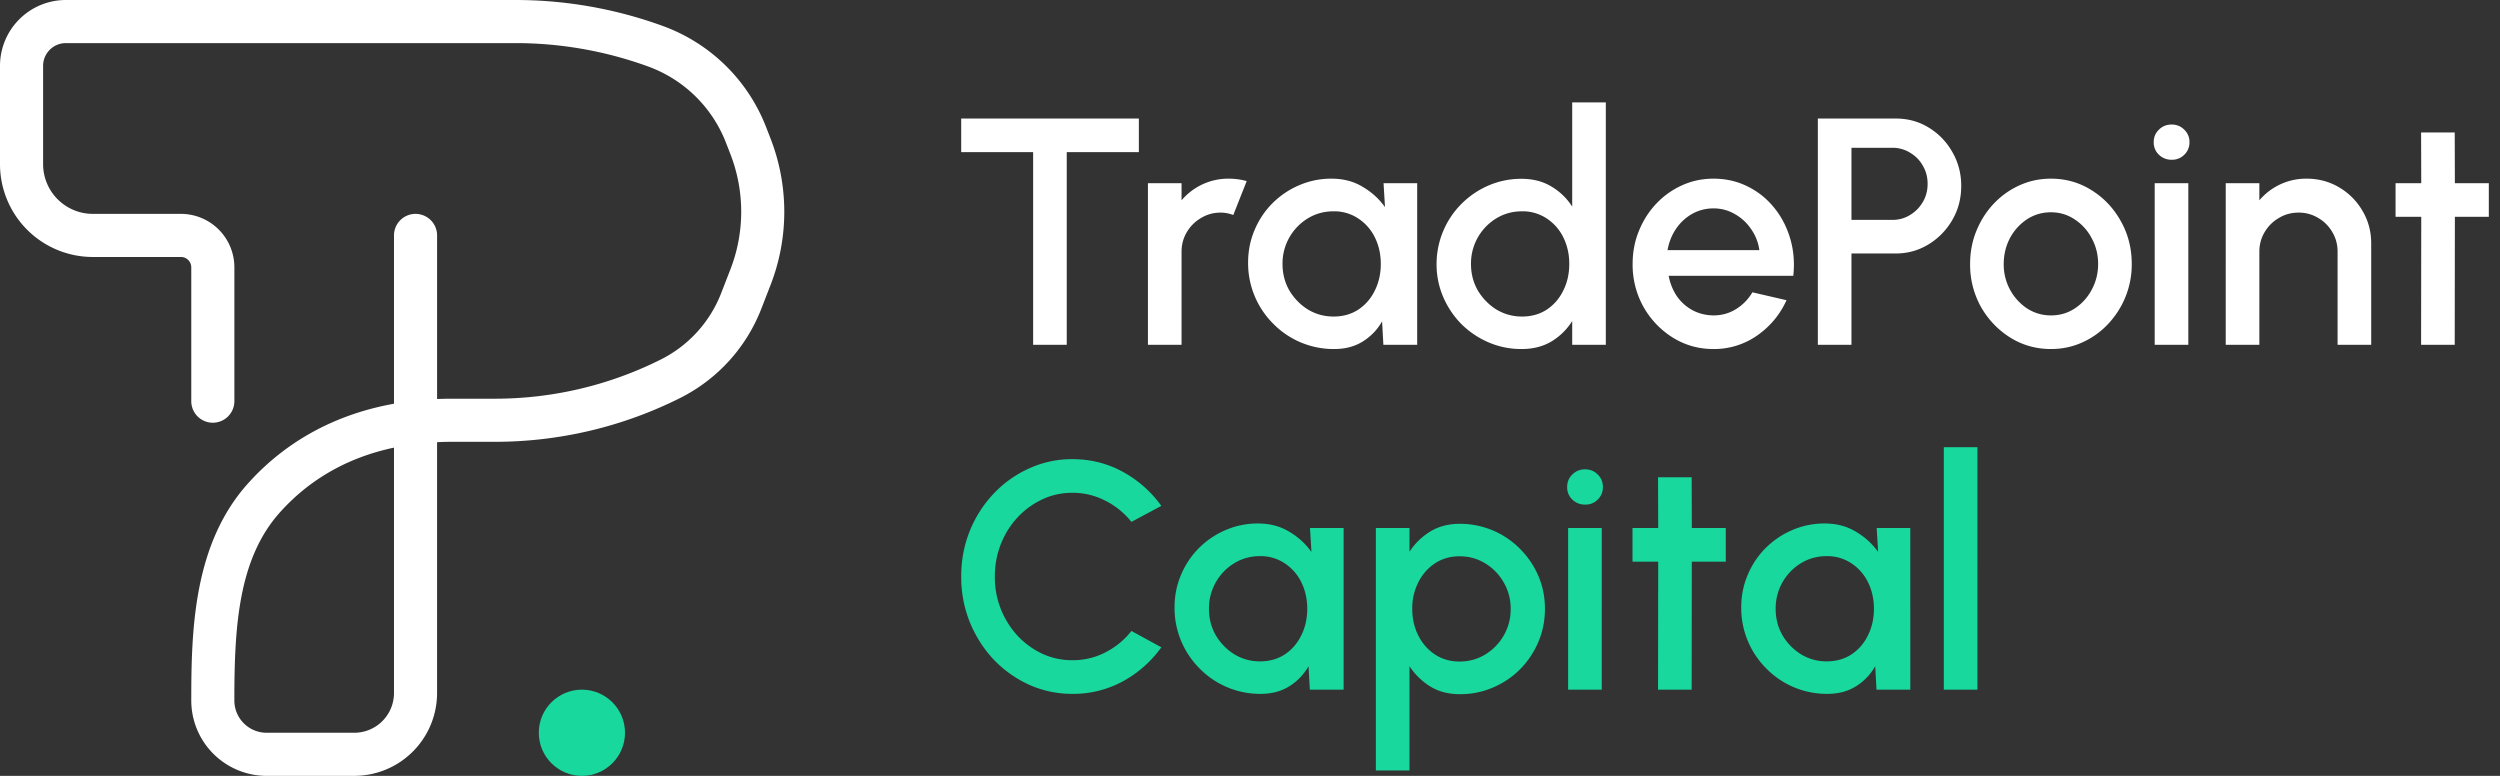
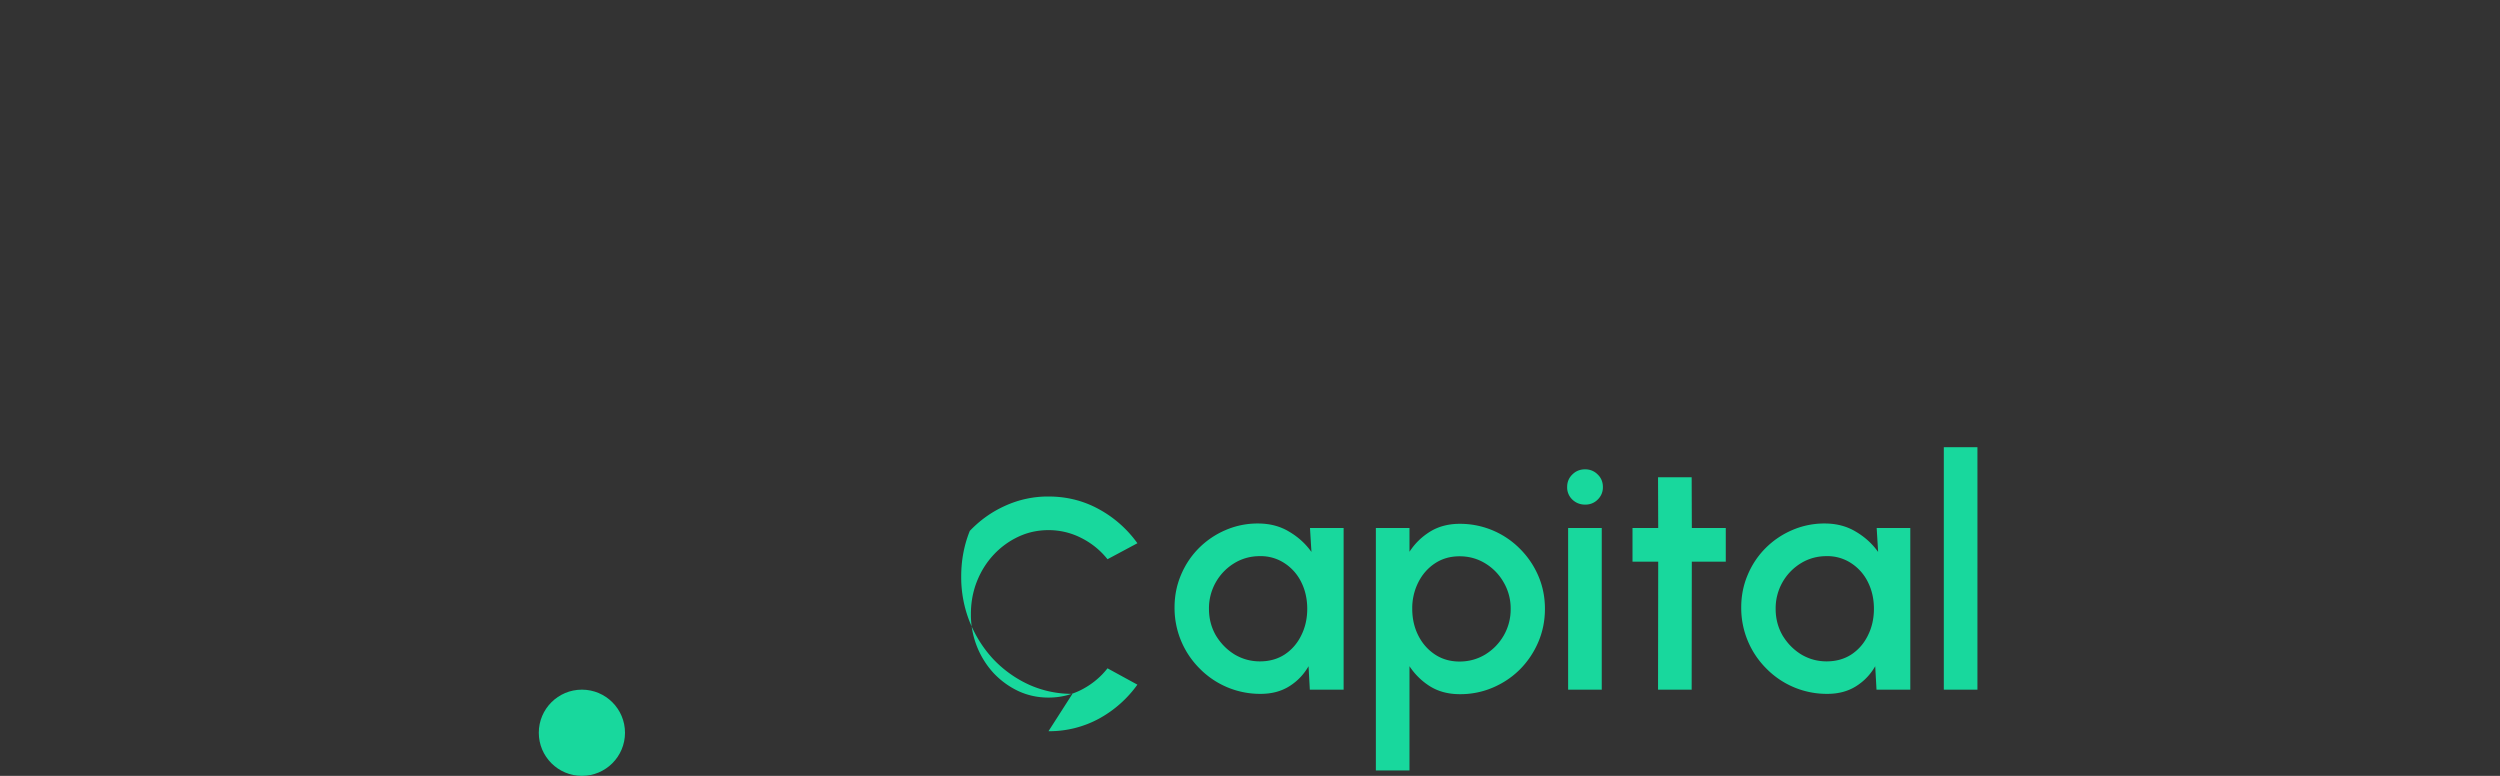
<svg xmlns="http://www.w3.org/2000/svg" width="116" height="36" fill="none">
  <rect width="100%" height="100%" fill="#333333" stroke="none" />
-   <path fill="#fff" d="M52.843 5.5v1.56h-3.346V16h-1.56V7.06H44.6V5.5h8.242Zm.421 10.5V8.5h1.56v.795a2.837 2.837 0 0 1 2.19-1.005c.28 0 .558.037.833.112l-.623 1.575a1.62 1.62 0 0 0-.585-.112c-.33 0-.632.082-.907.248-.275.16-.495.377-.66.652-.165.275-.248.58-.248.915V16h-1.56Zm10.933-7.5h1.56V16h-1.568l-.06-1.088c-.22.385-.517.695-.892.93-.375.236-.818.353-1.328.353a3.926 3.926 0 0 1-2.835-1.178 3.965 3.965 0 0 1-1.162-2.835c0-.534.1-1.037.3-1.507.2-.475.477-.89.832-1.245a3.905 3.905 0 0 1 1.23-.832 3.73 3.73 0 0 1 1.508-.308c.545 0 1.025.125 1.44.375.42.245.767.56 1.042.945l-.067-1.11Zm-2.325 6.188c.44 0 .825-.108 1.155-.323.33-.22.585-.515.765-.885.185-.37.277-.78.277-1.23 0-.455-.092-.867-.277-1.238a2.196 2.196 0 0 0-.773-.877 1.998 1.998 0 0 0-1.147-.33c-.435 0-.833.11-1.193.33a2.448 2.448 0 0 0-1.17 2.115c0 .455.108.867.323 1.238.22.364.507.657.862.877.36.215.753.322 1.178.322ZM72.95 4.75h1.56V16h-1.56v-1.102c-.246.39-.566.704-.96.944-.395.236-.858.353-1.388.353a3.82 3.82 0 0 1-1.53-.308 4.08 4.08 0 0 1-1.26-.847 4.08 4.08 0 0 1-.847-1.26 3.82 3.82 0 0 1-.308-1.53 3.949 3.949 0 0 1 1.155-2.79c.365-.365.785-.65 1.26-.855a3.82 3.82 0 0 1 1.53-.308c.53 0 .992.12 1.388.36.395.236.715.546.96.93V4.75Zm-2.333 9.938c.44 0 .825-.108 1.155-.323.33-.22.585-.515.765-.885.185-.37.277-.78.277-1.23 0-.455-.092-.867-.277-1.238a2.196 2.196 0 0 0-.773-.877 1.998 1.998 0 0 0-1.147-.33c-.435 0-.833.11-1.193.33a2.448 2.448 0 0 0-1.17 2.115c0 .455.108.867.323 1.238.22.364.508.657.862.877.36.215.753.322 1.178.322Zm8.887 1.507c-.69 0-1.32-.178-1.89-.533a3.992 3.992 0 0 1-1.358-1.425 4.007 4.007 0 0 1-.502-1.987c0-.55.097-1.063.292-1.537.195-.48.463-.9.803-1.26.345-.365.745-.65 1.2-.855.455-.206.94-.308 1.455-.308.575 0 1.102.12 1.582.36.48.235.89.563 1.23.982.34.415.59.896.75 1.44.16.54.208 1.116.143 1.726h-5.783c.065.345.19.657.375.937.19.275.43.492.72.652.295.16.623.243.983.248.38 0 .725-.095 1.035-.285a2.24 2.24 0 0 0 .772-.787l1.583.367c-.3.665-.753 1.21-1.358 1.635a3.48 3.48 0 0 1-2.032.63Zm-2.13-4.59h4.26a2.184 2.184 0 0 0-.383-.975 2.198 2.198 0 0 0-.757-.698 1.93 1.93 0 0 0-.99-.262 2 2 0 0 0-.99.255c-.3.17-.55.402-.75.697-.195.29-.325.618-.39.983ZM84.348 16V5.5h3.615c.565 0 1.075.14 1.53.42.46.28.825.657 1.095 1.133.275.474.413 1 .413 1.574 0 .585-.14 1.115-.42 1.59a3.17 3.17 0 0 1-1.103 1.125c-.46.28-.965.42-1.515.42h-2.055V16h-1.56Zm1.56-5.797h1.898c.3 0 .572-.075.817-.226.25-.15.448-.35.593-.6.15-.25.225-.532.225-.847 0-.315-.075-.597-.225-.847a1.588 1.588 0 0 0-.593-.6 1.535 1.535 0 0 0-.817-.226h-1.898v3.346Zm9.255 5.992c-.69 0-1.32-.178-1.89-.533a3.992 3.992 0 0 1-1.358-1.425 4.007 4.007 0 0 1-.502-1.987c0-.55.097-1.063.292-1.537.195-.48.463-.9.803-1.26.345-.365.745-.65 1.2-.855.455-.206.94-.308 1.455-.308.69 0 1.317.178 1.882.533.57.354 1.023.832 1.358 1.432.34.6.51 1.265.51 1.995a3.99 3.99 0 0 1-.293 1.53 4.063 4.063 0 0 1-.81 1.26c-.34.36-.737.643-1.192.848-.45.205-.935.307-1.455.307Zm0-1.56c.415 0 .787-.11 1.117-.33.33-.22.59-.51.78-.87.195-.365.293-.76.293-1.185 0-.435-.1-.835-.3-1.2a2.324 2.324 0 0 0-.788-.87c-.33-.22-.697-.33-1.102-.33-.41 0-.783.11-1.118.33a2.39 2.39 0 0 0-.787.877c-.19.365-.285.763-.285 1.193a2.444 2.444 0 0 0 1.095 2.07c.335.21.7.315 1.095.315ZM99.978 8.5h1.56V16h-1.56V8.5Zm.795-1.088a.828.828 0 0 1-.6-.232.78.78 0 0 1-.24-.585c0-.23.08-.422.24-.577.16-.16.358-.24.593-.24.23 0 .425.08.585.24a.77.77 0 0 1 .24.577.78.78 0 0 1-.24.585.785.785 0 0 1-.578.232Zm9.251 3.885V16h-1.56v-4.32c0-.335-.082-.64-.247-.915a1.777 1.777 0 0 0-.653-.652 1.72 1.72 0 0 0-.915-.248c-.33 0-.632.082-.907.248-.275.16-.495.377-.66.652-.165.275-.248.58-.248.915V16h-1.56V8.5h1.56v.795a2.837 2.837 0 0 1 2.19-1.005c.555 0 1.06.135 1.515.405.455.27.815.633 1.08 1.088.27.455.405.96.405 1.514Zm5.457-1.237h-1.575l-.007 5.94h-1.56l.007-5.94h-1.192V8.5h1.192l-.007-2.355h1.56l.007 2.355h1.575v1.56Z" />
-   <path fill="#18D89D" d="M49.76 32.195a4.84 4.84 0 0 1-2.002-.42 5.333 5.333 0 0 1-1.65-1.17c-.47-.5-.84-1.08-1.11-1.74a5.623 5.623 0 0 1-.398-2.115c0-.75.133-1.455.398-2.115a5.53 5.53 0 0 1 1.11-1.733c.475-.5 1.025-.89 1.65-1.17a4.77 4.77 0 0 1 2.002-.427c.85 0 1.633.198 2.348.593a5.33 5.33 0 0 1 1.777 1.575l-1.387.742a3.62 3.62 0 0 0-1.208-.982 3.32 3.32 0 0 0-1.53-.368c-.5 0-.968.103-1.402.308a3.717 3.717 0 0 0-1.148.84c-.33.354-.587.767-.773 1.237-.184.47-.277.97-.277 1.5a4.005 4.005 0 0 0 1.05 2.745c.335.355.72.635 1.155.84.435.2.9.3 1.395.3.55 0 1.063-.123 1.538-.368.48-.25.88-.58 1.2-.99l1.387.758a5.332 5.332 0 0 1-1.777 1.575 4.823 4.823 0 0 1-2.348.585ZM60.784 24.5h1.56V32h-1.568l-.06-1.087c-.22.384-.517.695-.892.93-.375.235-.818.352-1.328.352a3.926 3.926 0 0 1-2.835-1.178 3.965 3.965 0 0 1-1.162-2.835c0-.534.1-1.037.3-1.507.2-.475.477-.89.832-1.245a3.905 3.905 0 0 1 1.23-.832 3.73 3.73 0 0 1 1.508-.308c.545 0 1.025.125 1.44.375.42.245.767.56 1.042.945l-.067-1.11Zm-2.325 6.188c.44 0 .825-.108 1.155-.323.33-.22.585-.515.765-.885.185-.37.277-.78.277-1.23 0-.455-.092-.867-.277-1.238a2.196 2.196 0 0 0-.773-.877 1.998 1.998 0 0 0-1.147-.33c-.435 0-.833.11-1.193.33a2.448 2.448 0 0 0-1.17 2.115c0 .455.108.867.323 1.238.22.364.507.657.862.877.36.215.753.323 1.178.323ZM65.4 35.75h-1.56V24.5h1.56v1.102c.25-.384.57-.697.96-.937.39-.24.85-.36 1.38-.36a3.906 3.906 0 0 1 2.79 1.163c.36.36.643.777.848 1.252.205.475.307.985.307 1.53s-.102 1.058-.307 1.538c-.205.48-.488.902-.848 1.267-.36.36-.78.643-1.26.848a3.82 3.82 0 0 1-1.53.307c-.53 0-.99-.12-1.38-.36a3.124 3.124 0 0 1-.96-.938v4.838Zm2.325-9.938c-.435 0-.817.11-1.147.33-.33.22-.588.515-.773.886a2.665 2.665 0 0 0-.277 1.222c0 .45.092.86.277 1.23.185.37.443.665.773.885.33.22.712.33 1.147.33.43 0 .825-.108 1.185-.323.36-.22.648-.514.863-.884a2.42 2.42 0 0 0 .322-1.238 2.39 2.39 0 0 0-.322-1.223 2.42 2.42 0 0 0-.855-.885c-.36-.22-.758-.33-1.193-.33Zm5.036-1.312h1.56V32h-1.56v-7.5Zm.795-1.087a.828.828 0 0 1-.6-.233.78.78 0 0 1-.24-.585c0-.23.08-.422.24-.578.16-.16.358-.24.593-.24.23 0 .425.08.585.24.16.155.24.348.24.578a.78.78 0 0 1-.24.585.784.784 0 0 1-.578.233Zm6.52 2.647H78.5L78.493 32h-1.56l.008-5.94h-1.193V24.5h1.193l-.008-2.355h1.56l.008 2.355h1.575v1.56Zm7.002-1.56h1.56V32H87.07l-.06-1.087c-.22.384-.517.695-.892.93-.375.235-.818.352-1.328.352a3.926 3.926 0 0 1-2.835-1.178 3.965 3.965 0 0 1-1.162-2.835c0-.534.1-1.037.3-1.507.2-.475.477-.89.832-1.245a3.905 3.905 0 0 1 1.23-.832 3.73 3.73 0 0 1 1.508-.308c.545 0 1.025.125 1.44.375.42.245.767.56 1.042.945l-.067-1.11Zm-2.325 6.188c.44 0 .825-.108 1.155-.323.33-.22.585-.515.765-.885.185-.37.277-.78.277-1.23 0-.455-.092-.867-.277-1.238a2.196 2.196 0 0 0-.773-.877 1.998 1.998 0 0 0-1.147-.33c-.435 0-.833.11-1.193.33a2.448 2.448 0 0 0-1.17 2.115c0 .455.108.867.323 1.238.22.364.507.657.862.877.36.215.753.323 1.178.323ZM90.193 32V20.75h1.56V32h-1.56Z" />
-   <path fill="#fff" fill-rule="evenodd" d="M3.057 2C2.473 2 2 2.473 2 3.057v4.56a2.308 2.308 0 0 0 2.308 2.307h4.087a2.48 2.48 0 0 1 2.48 2.48v6.21a1 1 0 0 1-2 0v-6.21a.48.48 0 0 0-.48-.48H4.308A4.308 4.308 0 0 1 0 7.616V3.057A3.057 3.057 0 0 1 3.057 0h20.86c2.333 0 4.648.408 6.84 1.206a8.116 8.116 0 0 1 4.79 4.69l.208.535a9.382 9.382 0 0 1 0 6.79l-.43 1.106a7.78 7.78 0 0 1-3.766 4.14 19.17 19.17 0 0 1-8.591 2.033H21c-.245 0-.485.006-.72.017v11.64A3.844 3.844 0 0 1 16.438 36h-4.065a3.498 3.498 0 0 1-3.498-3.498c0-3.267.101-7.219 2.596-10.03 1.481-1.668 3.678-3.177 6.81-3.739v-7.809a1 1 0 1 1 2 0v7.591c.236-.01.476-.015.72-.015h1.968a17.17 17.17 0 0 0 7.695-1.82 5.78 5.78 0 0 0 2.798-3.077l.43-1.107a7.382 7.382 0 0 0 0-5.341l-.208-.536a6.115 6.115 0 0 0-3.61-3.534A17.998 17.998 0 0 0 23.918 2H3.058Zm15.224 18.77c-2.478.525-4.171 1.741-5.315 3.03-1.918 2.161-2.092 5.32-2.092 8.702 0 .827.67 1.498 1.498 1.498h4.065a1.844 1.844 0 0 0 1.844-1.844V20.771Z" clip-rule="evenodd" />
+   <path fill="#18D89D" d="M49.76 32.195a4.84 4.84 0 0 1-2.002-.42 5.333 5.333 0 0 1-1.65-1.17c-.47-.5-.84-1.08-1.11-1.74a5.623 5.623 0 0 1-.398-2.115c0-.75.133-1.455.398-2.115c.475-.5 1.025-.89 1.65-1.17a4.77 4.77 0 0 1 2.002-.427c.85 0 1.633.198 2.348.593a5.33 5.33 0 0 1 1.777 1.575l-1.387.742a3.62 3.62 0 0 0-1.208-.982 3.32 3.32 0 0 0-1.53-.368c-.5 0-.968.103-1.402.308a3.717 3.717 0 0 0-1.148.84c-.33.354-.587.767-.773 1.237-.184.47-.277.97-.277 1.5a4.005 4.005 0 0 0 1.05 2.745c.335.355.72.635 1.155.84.435.2.9.3 1.395.3.55 0 1.063-.123 1.538-.368.48-.25.88-.58 1.2-.99l1.387.758a5.332 5.332 0 0 1-1.777 1.575 4.823 4.823 0 0 1-2.348.585ZM60.784 24.5h1.56V32h-1.568l-.06-1.087c-.22.384-.517.695-.892.93-.375.235-.818.352-1.328.352a3.926 3.926 0 0 1-2.835-1.178 3.965 3.965 0 0 1-1.162-2.835c0-.534.1-1.037.3-1.507.2-.475.477-.89.832-1.245a3.905 3.905 0 0 1 1.23-.832 3.73 3.73 0 0 1 1.508-.308c.545 0 1.025.125 1.44.375.42.245.767.56 1.042.945l-.067-1.11Zm-2.325 6.188c.44 0 .825-.108 1.155-.323.33-.22.585-.515.765-.885.185-.37.277-.78.277-1.23 0-.455-.092-.867-.277-1.238a2.196 2.196 0 0 0-.773-.877 1.998 1.998 0 0 0-1.147-.33c-.435 0-.833.11-1.193.33a2.448 2.448 0 0 0-1.17 2.115c0 .455.108.867.323 1.238.22.364.507.657.862.877.36.215.753.323 1.178.323ZM65.4 35.75h-1.56V24.5h1.56v1.102c.25-.384.57-.697.96-.937.39-.24.85-.36 1.38-.36a3.906 3.906 0 0 1 2.79 1.163c.36.36.643.777.848 1.252.205.475.307.985.307 1.53s-.102 1.058-.307 1.538c-.205.48-.488.902-.848 1.267-.36.36-.78.643-1.26.848a3.82 3.82 0 0 1-1.53.307c-.53 0-.99-.12-1.38-.36a3.124 3.124 0 0 1-.96-.938v4.838Zm2.325-9.938c-.435 0-.817.11-1.147.33-.33.22-.588.515-.773.886a2.665 2.665 0 0 0-.277 1.222c0 .45.092.86.277 1.23.185.37.443.665.773.885.33.22.712.33 1.147.33.43 0 .825-.108 1.185-.323.36-.22.648-.514.863-.884a2.42 2.42 0 0 0 .322-1.238 2.39 2.39 0 0 0-.322-1.223 2.42 2.42 0 0 0-.855-.885c-.36-.22-.758-.33-1.193-.33Zm5.036-1.312h1.56V32h-1.56v-7.5Zm.795-1.087a.828.828 0 0 1-.6-.233.78.78 0 0 1-.24-.585c0-.23.08-.422.24-.578.16-.16.358-.24.593-.24.23 0 .425.08.585.24.16.155.24.348.24.578a.78.78 0 0 1-.24.585.784.784 0 0 1-.578.233Zm6.52 2.647H78.5L78.493 32h-1.56l.008-5.94h-1.193V24.5h1.193l-.008-2.355h1.56l.008 2.355h1.575v1.56Zm7.002-1.56h1.56V32H87.07l-.06-1.087c-.22.384-.517.695-.892.93-.375.235-.818.352-1.328.352a3.926 3.926 0 0 1-2.835-1.178 3.965 3.965 0 0 1-1.162-2.835c0-.534.1-1.037.3-1.507.2-.475.477-.89.832-1.245a3.905 3.905 0 0 1 1.23-.832 3.73 3.73 0 0 1 1.508-.308c.545 0 1.025.125 1.44.375.42.245.767.56 1.042.945l-.067-1.11Zm-2.325 6.188c.44 0 .825-.108 1.155-.323.33-.22.585-.515.765-.885.185-.37.277-.78.277-1.23 0-.455-.092-.867-.277-1.238a2.196 2.196 0 0 0-.773-.877 1.998 1.998 0 0 0-1.147-.33c-.435 0-.833.11-1.193.33a2.448 2.448 0 0 0-1.17 2.115c0 .455.108.867.323 1.238.22.364.507.657.862.877.36.215.753.323 1.178.323ZM90.193 32V20.75h1.56V32h-1.56Z" />
  <circle cx="27" cy="34" r="2" fill="#18D89D" />
</svg>